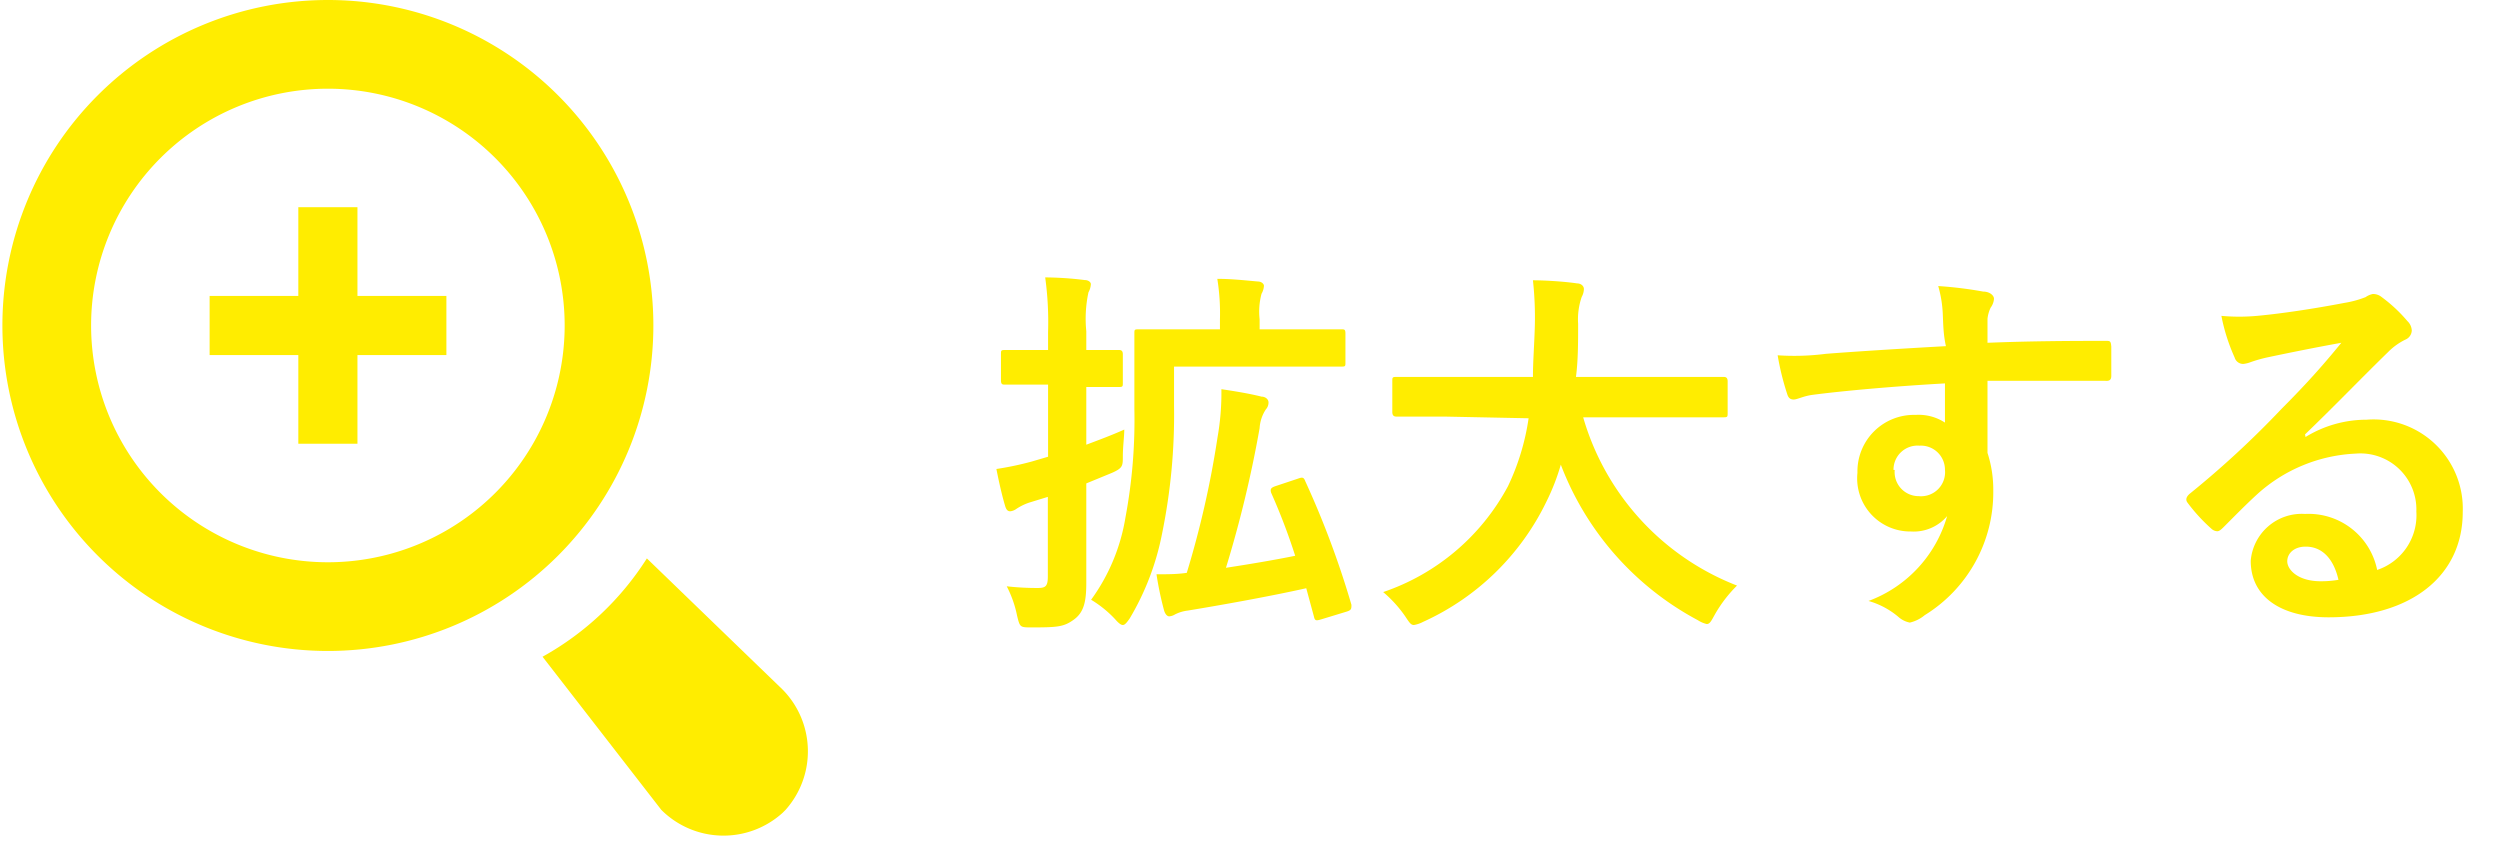
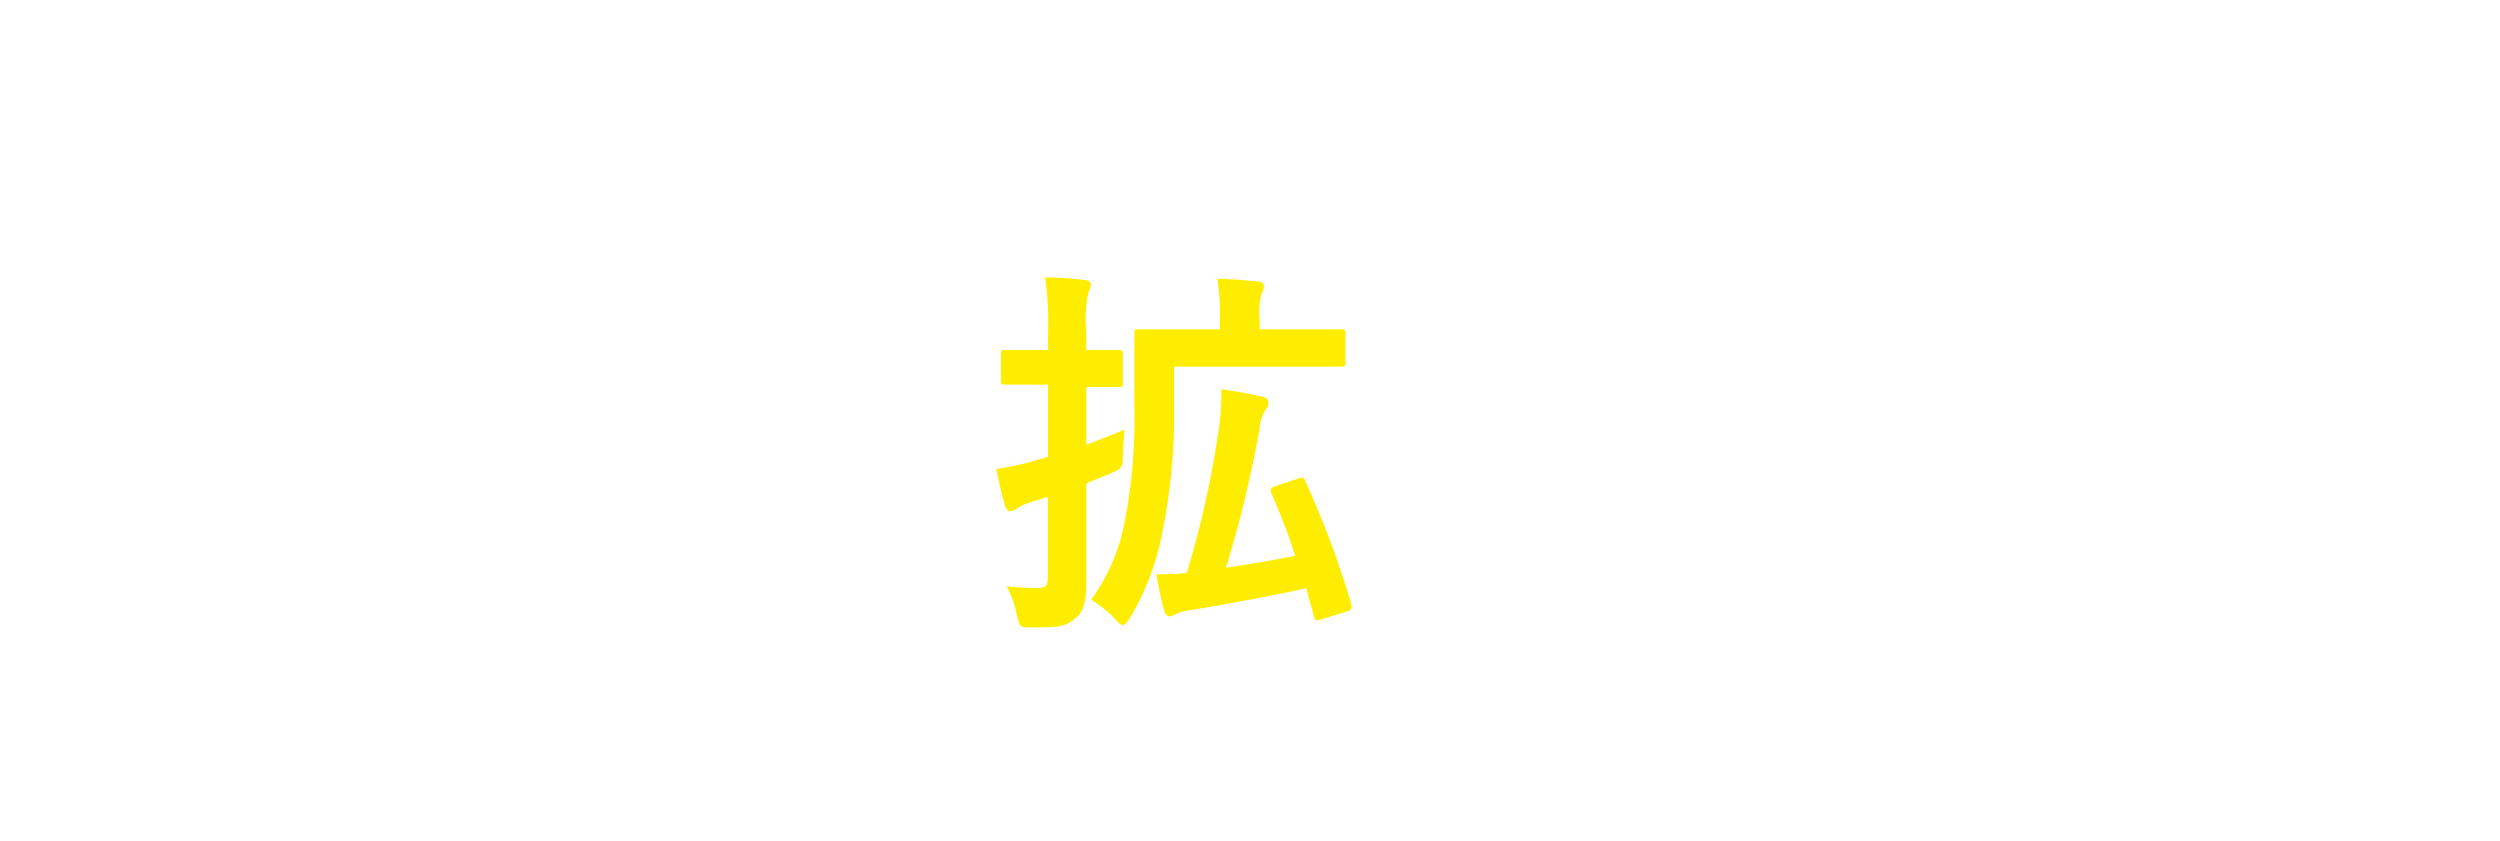
<svg xmlns="http://www.w3.org/2000/svg" id="レイヤー_1" data-name="レイヤー 1" width="104" height="35" viewBox="0 0 104 35">
  <defs>
    <style>
      .cls-1, .cls-2 {
        fill: #ffed00;
      }

      .cls-1 {
        fill-rule: evenodd;
      }
    </style>
  </defs>
  <title>ico-zoom_01</title>
-   <path class="cls-1" d="M26.91,23.23a12.09,12.09,0,0,1-4.34,4.09l4.94,6.37a3.66,3.66,0,0,0,5.05.12l.06-.06.06-.06a3.66,3.66,0,0,0-.12-5ZM12.41,8.62v3.69H8.72v2.46h3.69v3.69h2.46V14.77h3.7V12.31h-3.7V8.62ZM13.64,0A13.54,13.54,0,1,0,27.18,13.54,13.54,13.54,0,0,0,13.64,0Zm0,23.39a9.85,9.85,0,1,1,9.85-9.85A9.85,9.85,0,0,1,13.64,23.39Z" />
  <g>
    <path class="cls-2" d="M45.19,21c0,1.12,0,2.45,0,3.23s-.09,1.23-.51,1.54-.69.33-1.76.33c-.49,0-.49,0-.61-.49a4.6,4.6,0,0,0-.43-1.22,11.09,11.09,0,0,0,1.3.07c.32,0,.41-.08.41-.48V20.67l-.78.24a2.3,2.3,0,0,0-.53.26.53.53,0,0,1-.25.1c-.1,0-.16-.05-.21-.2-.13-.43-.26-1-.37-1.56a12.93,12.93,0,0,0,1.47-.31L43.6,19v-3h-.2c-1.14,0-1.49,0-1.59,0s-.17,0-.17-.18V14.74c0-.16,0-.18.17-.18s.45,0,1.59,0h.2v-.75a13.6,13.6,0,0,0-.12-2.27,13.8,13.8,0,0,1,1.64.11c.16,0,.26.09.26.17a.79.79,0,0,1-.1.34,5.24,5.24,0,0,0-.09,1.62v.78c.93,0,1.26,0,1.34,0s.18,0,.18.18v1.18c0,.16,0,.18-.18.18l-1.34,0V18.5c.53-.2,1.07-.4,1.58-.63,0,.29-.06.71-.06,1.11s0,.49-.45.69l-1.07.44Zm3.65-4.12a24.62,24.62,0,0,1-.5,5.33A11,11,0,0,1,47,25.72c-.13.19-.21.28-.29.28s-.18-.08-.32-.24a4.61,4.61,0,0,0-1-.81,8,8,0,0,0,1.43-3.43,22,22,0,0,0,.37-4.5c0-2.12,0-3,0-3.15s0-.17.17-.17.64,0,2.16,0h1.23v-.42a9,9,0,0,0-.11-1.68c.58,0,1.12.06,1.68.11.16,0,.26.1.26.18a.75.75,0,0,1-.1.33,2.87,2.87,0,0,0-.08,1.06v.42h1.3c1.5,0,2,0,2.11,0s.16,0,.16.17v1.2c0,.16,0,.18-.16.18s-.61,0-2.11,0H48.84ZM54,19.91c.19-.07.24-.05.3.11a37.65,37.65,0,0,1,1.92,5.14c0,.16,0,.22-.19.28l-1.05.32c-.23.07-.28.07-.32-.11l-.32-1.18c-1.56.35-3.65.72-4.93.93a1.58,1.58,0,0,0-.53.16.53.53,0,0,1-.24.08c-.08,0-.16-.08-.21-.23a13.6,13.6,0,0,1-.32-1.52c.48,0,.86,0,1.26-.06a39.65,39.65,0,0,0,1.28-5.64,10.62,10.62,0,0,0,.16-2c.53.08,1.16.18,1.67.31.16,0,.29.11.29.24a.42.42,0,0,1-.11.29,1.58,1.58,0,0,0-.26.78A48.67,48.67,0,0,1,51,23.62c.92-.14,2-.32,2.88-.5a25.55,25.55,0,0,0-1-2.62c-.05-.16,0-.21.16-.27Z" />
-     <path class="cls-2" d="M60.1,17.33c-1.44,0-1.94,0-2,0s-.18,0-.18-.19V15.86c0-.16,0-.18.18-.18s.59,0,2,0h3.67c0-.65.06-1.37.08-2.16a14.19,14.19,0,0,0-.08-1.86c.49,0,1.31.05,1.84.13.16,0,.28.11.28.23a.71.71,0,0,1-.09.33,2.84,2.84,0,0,0-.15,1.12c0,.79,0,1.52-.09,2.21h4.13c1.44,0,1.93,0,2,0s.18,0,.18.18v1.31c0,.17,0,.19-.18.19s-.59,0-2,0H65.86a10.69,10.69,0,0,0,6.4,7,5.53,5.53,0,0,0-.92,1.2c-.15.27-.21.4-.34.4a1.2,1.2,0,0,1-.37-.16,12.28,12.28,0,0,1-5.7-6.47,9.13,9.13,0,0,1-.6,1.54,10.51,10.51,0,0,1-5.13,5,1.27,1.27,0,0,1-.38.13c-.13,0-.19-.1-.37-.37a5.11,5.11,0,0,0-.91-1,9.26,9.26,0,0,0,5.19-4.4,9.82,9.82,0,0,0,.86-2.83Z" />
-     <path class="cls-2" d="M80.82,13.07a4.92,4.92,0,0,0-.19-1.17,16.32,16.32,0,0,1,1.87.23c.27,0,.45.16.45.3a.71.71,0,0,1-.14.37,1.43,1.43,0,0,0-.13.46c0,.21,0,.42,0,1,1.73-.07,3.37-.08,4.91-.08.19,0,.22,0,.24.24,0,.4,0,.81,0,1.21,0,.18-.08.23-.27.21-1.67,0-3.22,0-4.88,0,0,1,0,2,0,3a4.94,4.94,0,0,1,.24,1.58,6,6,0,0,1-2.85,5.17,1.51,1.51,0,0,1-.62.31,1,1,0,0,1-.48-.24A3.34,3.34,0,0,0,77.73,25,5.32,5.32,0,0,0,81,21.47a1.82,1.82,0,0,1-1.5.64,2.21,2.21,0,0,1-2.23-2.44,2.35,2.35,0,0,1,2.42-2.41,2,2,0,0,1,1.22.32c0-.56,0-1.1,0-1.63-2,.11-4.27.31-5.54.48-.35.05-.61.19-.75.19s-.22-.06-.27-.22a11.15,11.15,0,0,1-.4-1.62,10.32,10.32,0,0,0,2-.06c1-.08,3-.21,5-.32C80.84,13.9,80.84,13.5,80.82,13.07Zm-2,6.48a1,1,0,0,0,1,1.09,1,1,0,0,0,1.09-1.1,1,1,0,0,0-1.06-1A1,1,0,0,0,78.77,19.55Z" />
-     <path class="cls-2" d="M95.91,18.18a4.84,4.84,0,0,1,2.54-.72,3.71,3.71,0,0,1,4,3.84c0,2.67-2.16,4.38-5.58,4.38-2,0-3.24-.86-3.24-2.35a2.13,2.13,0,0,1,2.26-1.95,2.91,2.91,0,0,1,3,2.33,2.4,2.4,0,0,0,1.63-2.43A2.33,2.33,0,0,0,98,18.87a6.54,6.54,0,0,0-4.1,1.69c-.46.42-.91.88-1.39,1.36-.11.11-.19.18-.27.18A.38.38,0,0,1,92,22,7.21,7.21,0,0,1,91,20.91c-.09-.12-.05-.24.08-.36A39.12,39.12,0,0,0,94.92,17c1-1,1.74-1.83,2.48-2.74-1,.18-2.1.4-3.09.61a5.85,5.85,0,0,0-.67.19,1.25,1.25,0,0,1-.32.08.37.37,0,0,1-.36-.27,7.78,7.78,0,0,1-.55-1.73,8.12,8.12,0,0,0,1.48,0c1-.09,2.39-.3,3.64-.54a4.25,4.25,0,0,0,.88-.24.78.78,0,0,1,.3-.13.57.57,0,0,1,.37.13,6.25,6.25,0,0,1,1.07,1,.57.57,0,0,1,.18.39.43.43,0,0,1-.27.38,2.64,2.64,0,0,0-.71.51c-1.17,1.14-2.24,2.26-3.46,3.43Zm0,4.56c-.46,0-.76.27-.76.61s.43.83,1.39.83a4.18,4.18,0,0,0,.74-.06C97.08,23.24,96.6,22.74,95.92,22.74Z" />
  </g>
</svg>